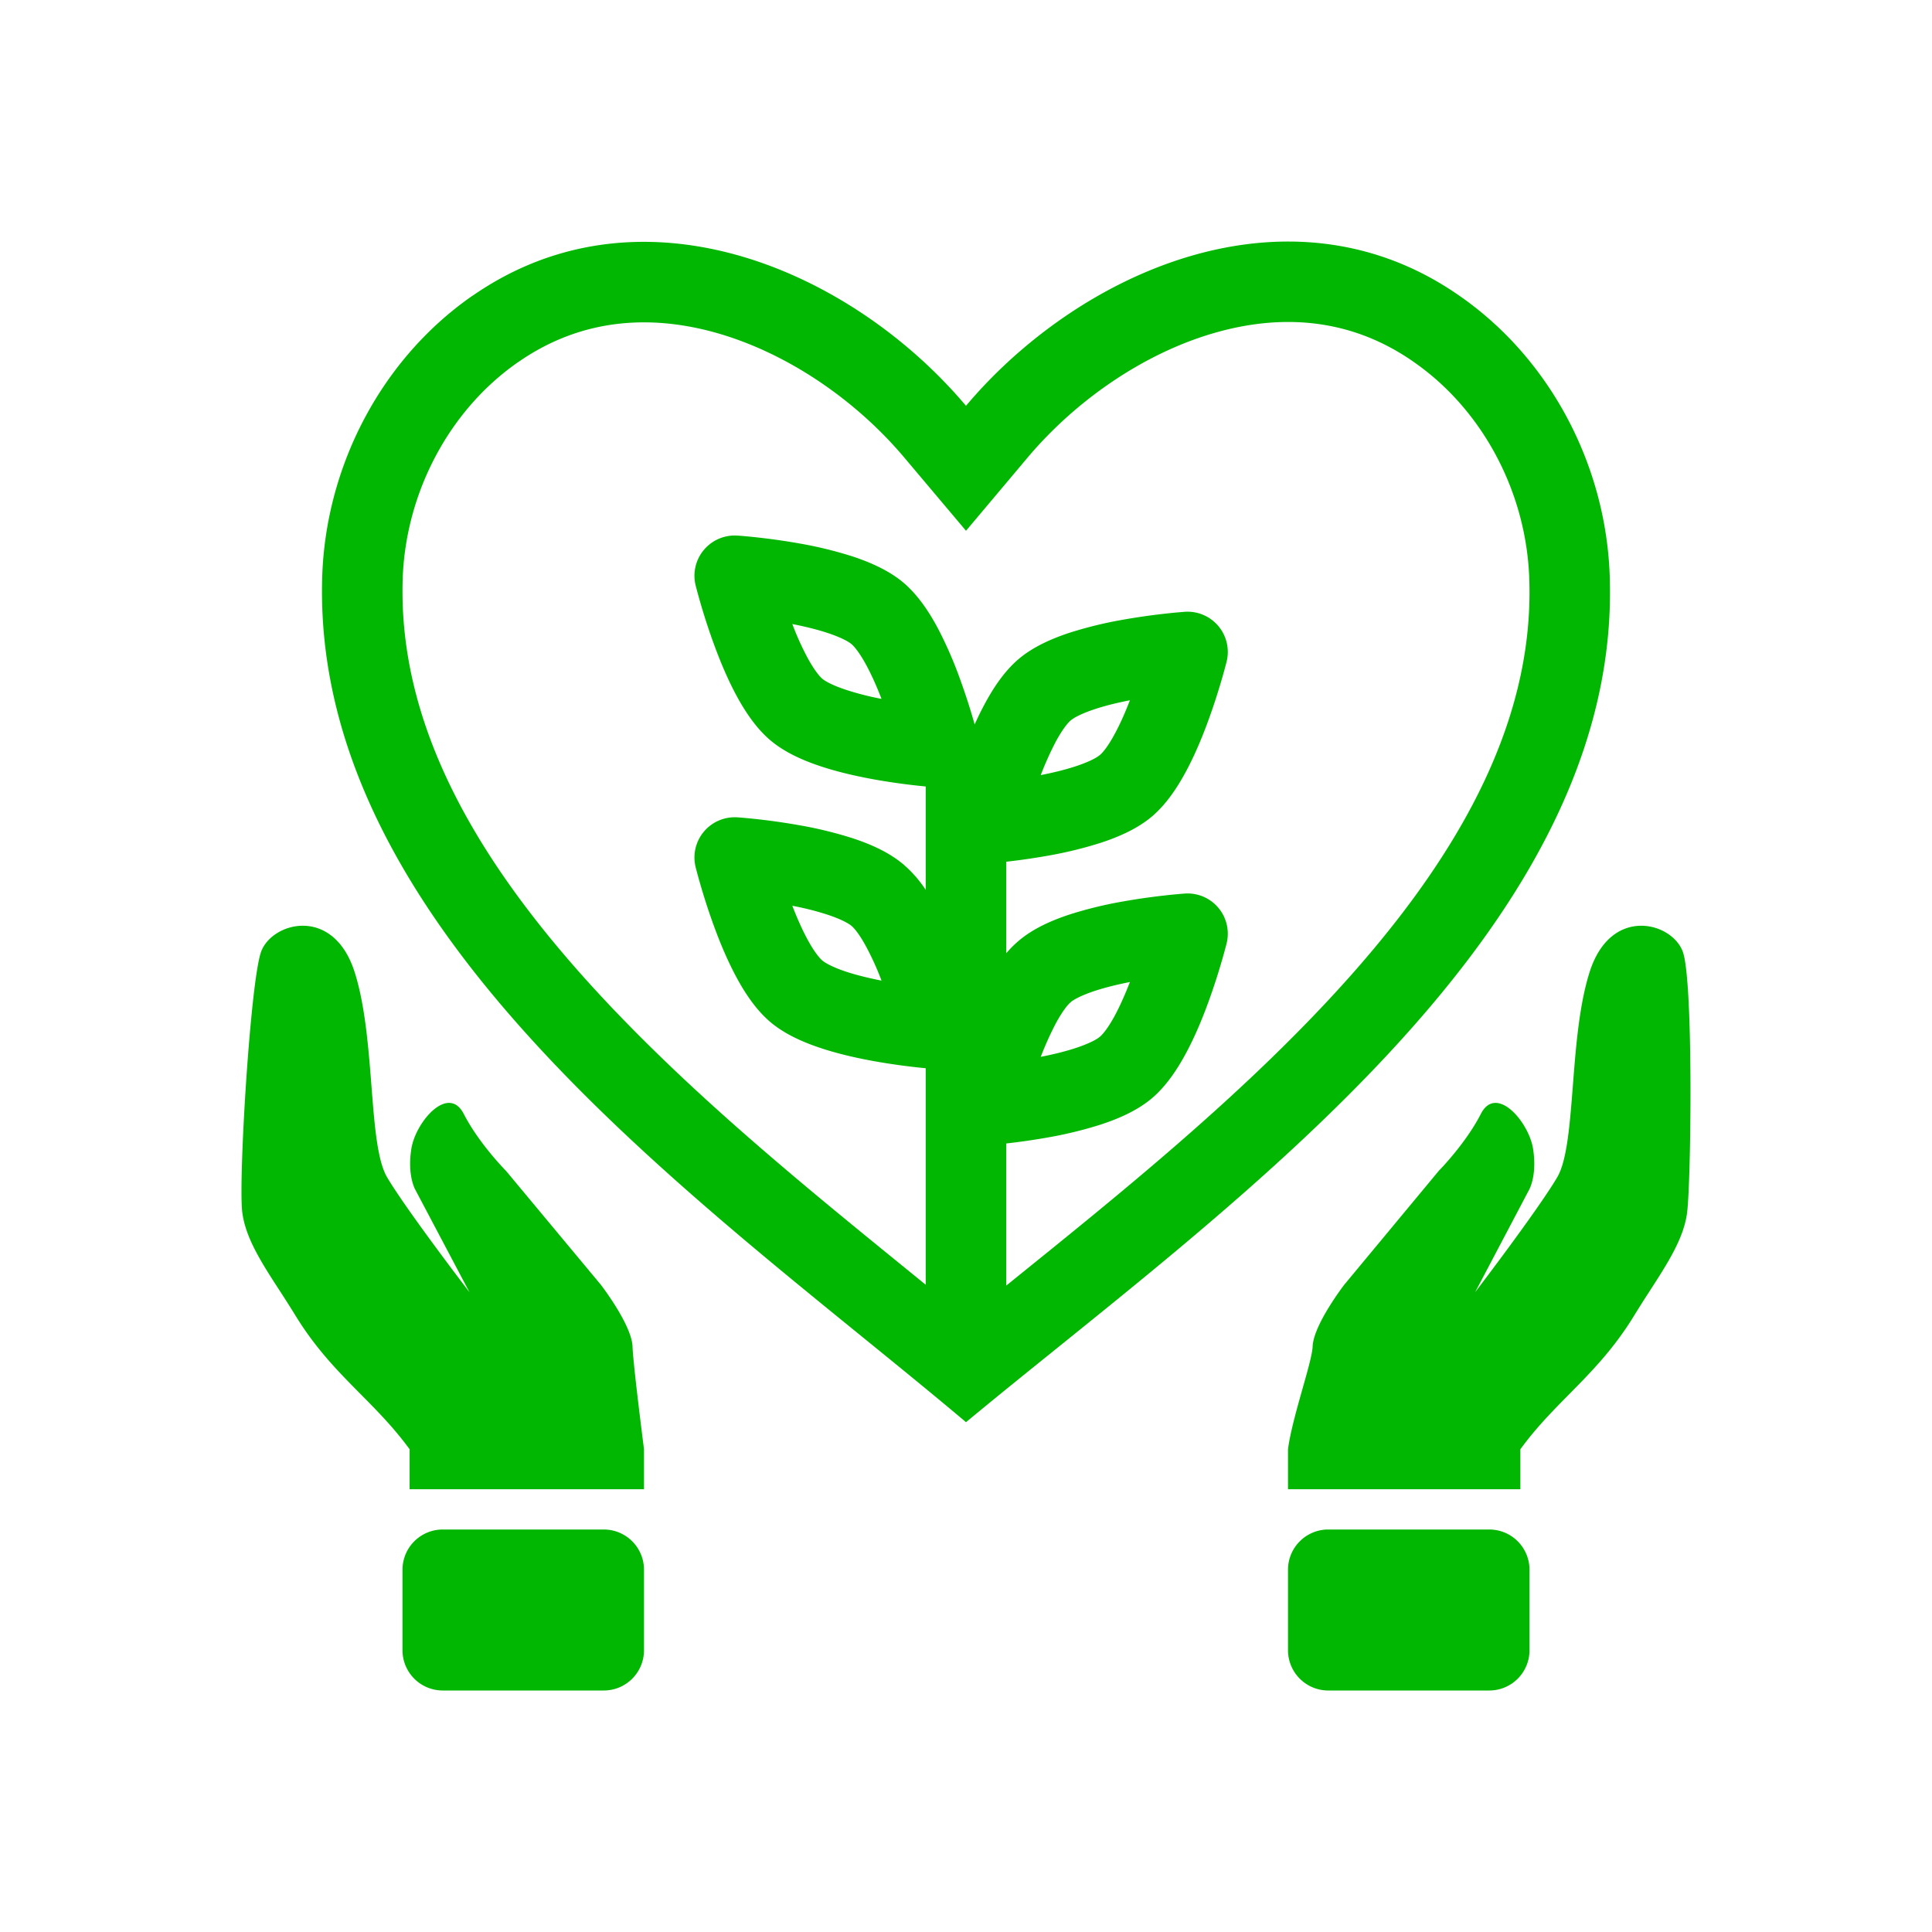
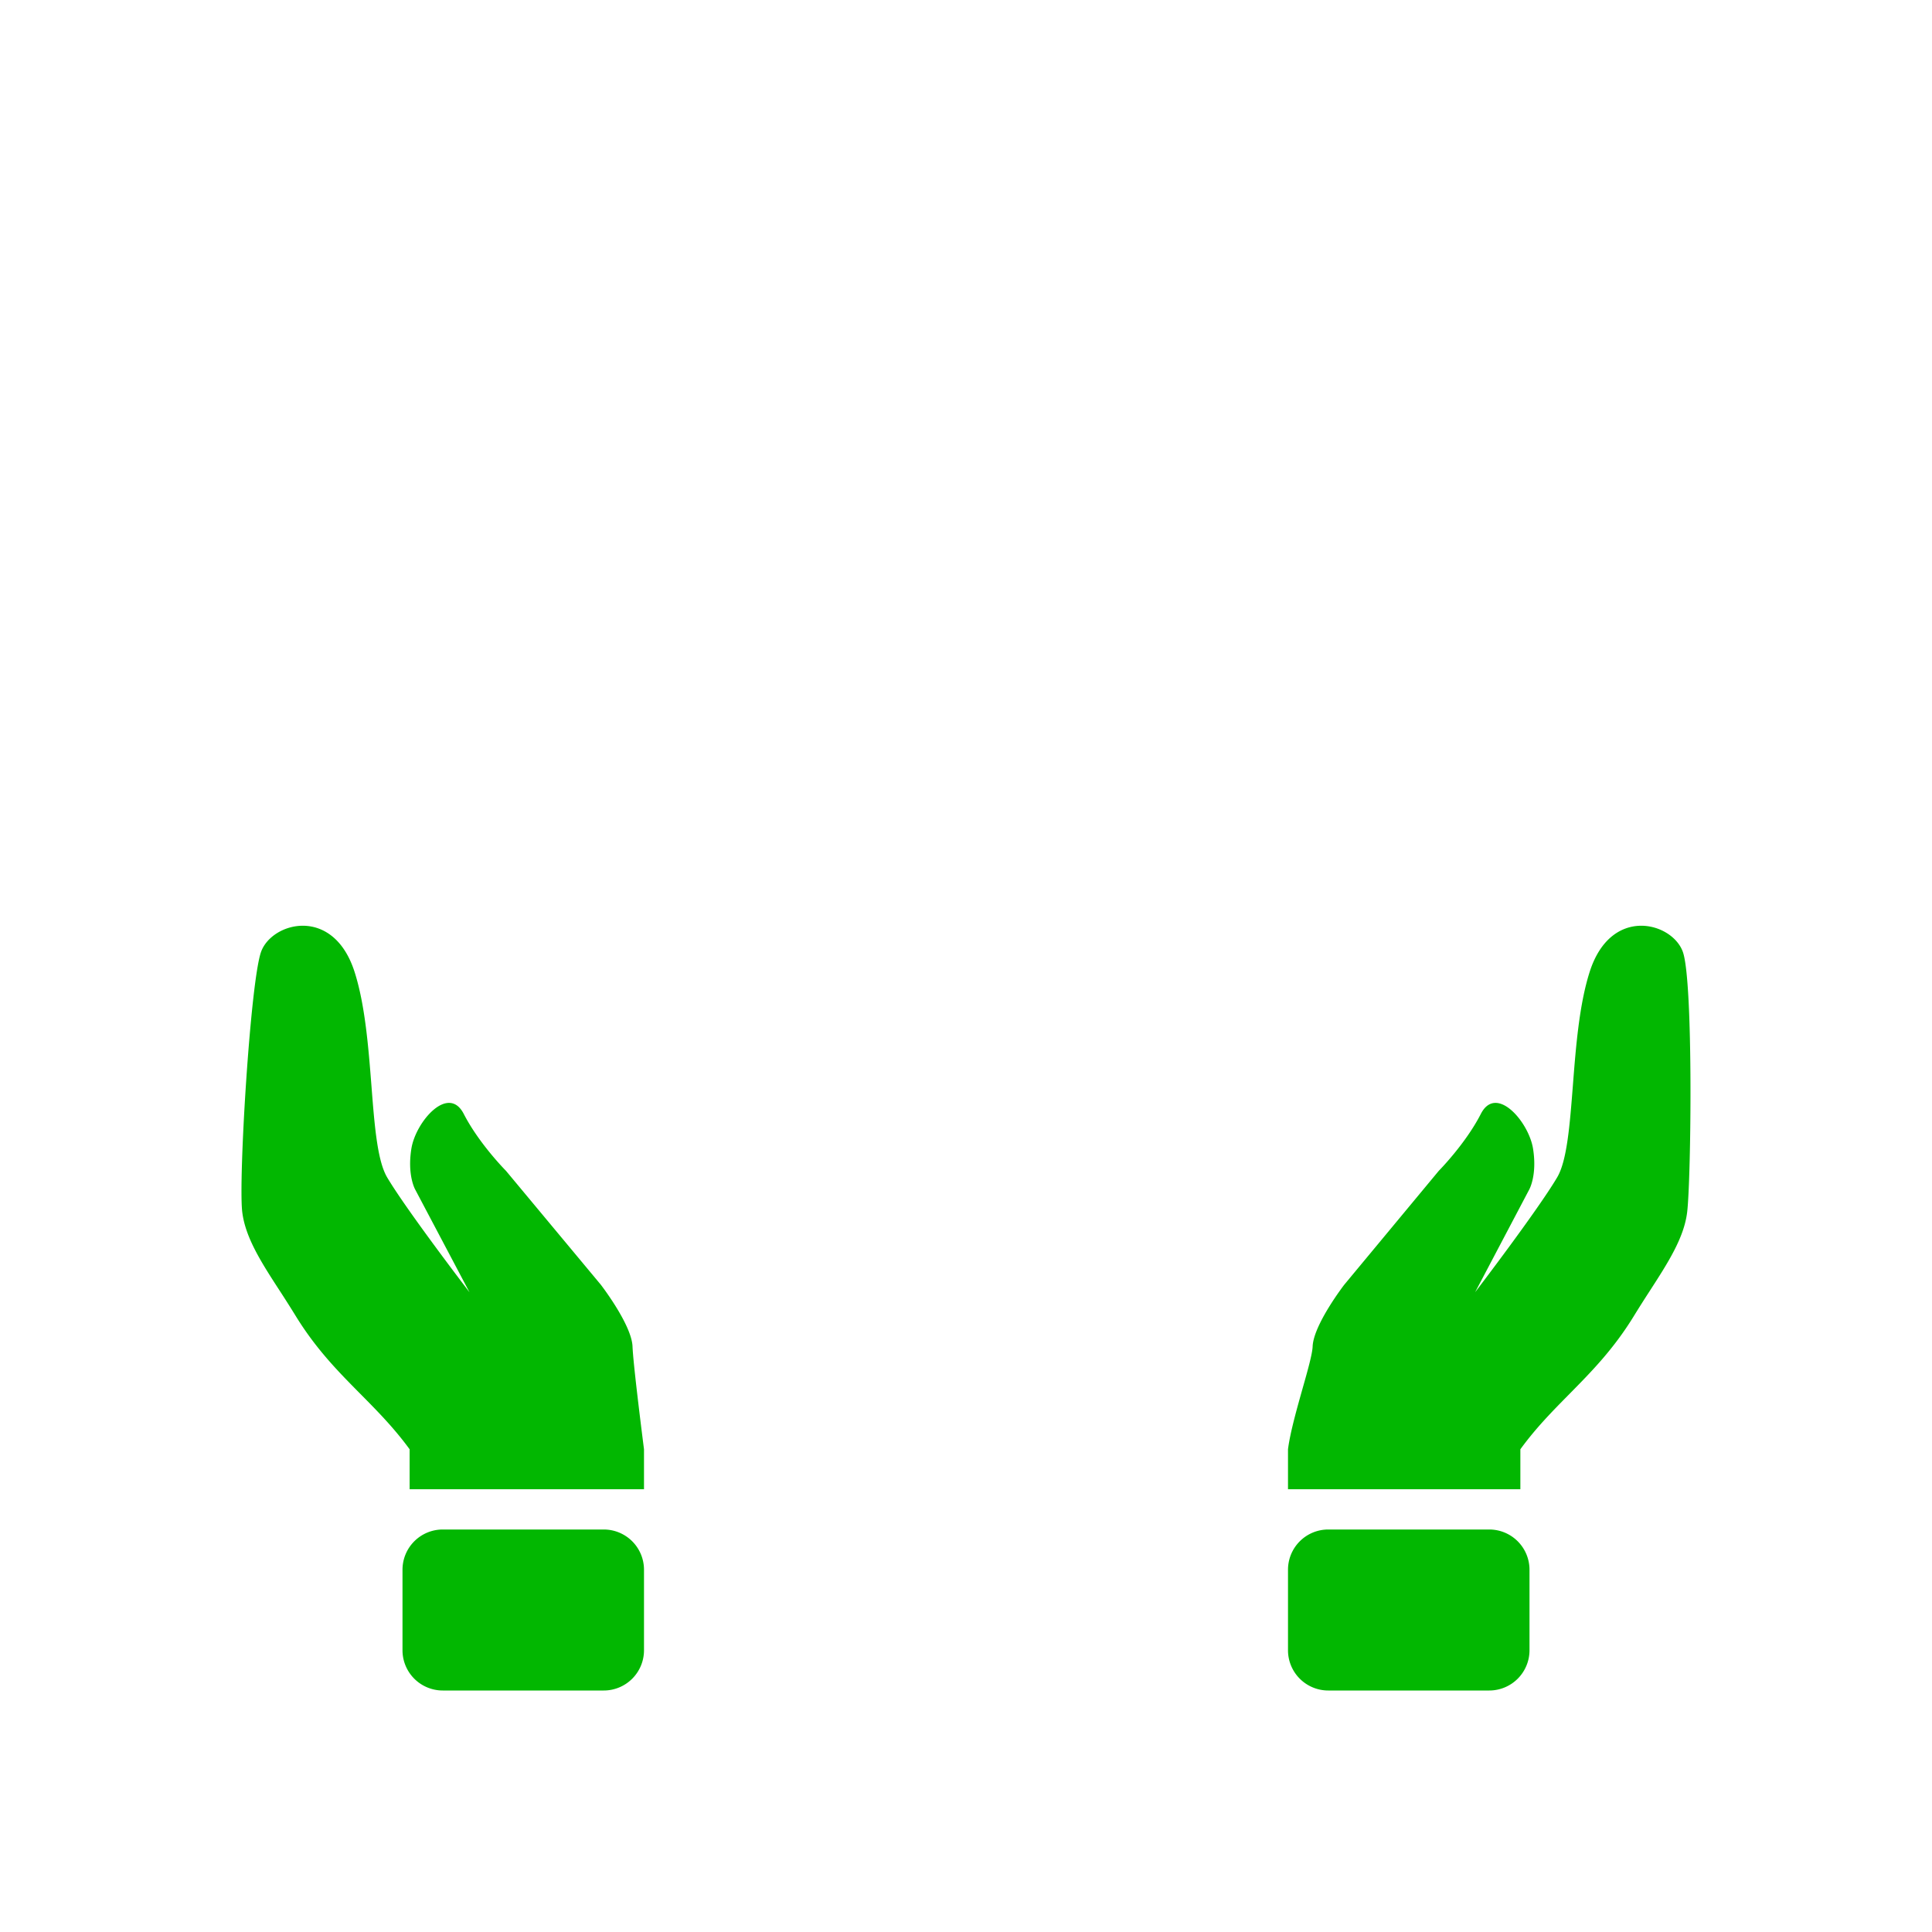
<svg xmlns="http://www.w3.org/2000/svg" width="48" height="48" viewBox="0 0 48 48">
  <g fill="#02b701">
-     <path fill-rule="evenodd" d="M11.749 7.34c-2.255 1.56-3.647 4.206-3.743 6.965c-.257 7.798 7.325 13.96 13.435 18.924c.894.727 1.757 1.428 2.559 2.105c.72-.598 1.49-1.218 2.286-1.86c6.173-4.978 13.987-11.28 13.707-19.169c-.096-2.76-1.488-5.405-3.743-6.963c-3.589-2.498-7.895-1.185-10.834 1.319c-.519.441-.994.92-1.416 1.421c-.423-.501-.899-.98-1.417-1.42c-2.94-2.501-7.245-3.804-10.834-1.32m11.25 19.2v5.377l-.387-.315c-2.58-2.097-5.295-4.305-7.614-6.785c-3.125-3.344-5.113-6.774-4.993-10.445c.076-2.156 1.17-4.204 2.88-5.386h.002c1.53-1.06 3.244-1.2 4.959-.704c1.757.51 3.439 1.68 4.623 3.087L24 13.187l1.53-1.818c1.187-1.41 2.869-2.583 4.626-3.093c1.713-.498 3.424-.358 4.953.706l.005.004c1.711 1.182 2.806 3.23 2.88 5.388v.002c.13 3.654-1.85 7.1-4.976 10.455c-2.4 2.577-5.242 4.87-7.912 7.023L25 31.94v-3.531c.274-.03.64-.079 1.038-.15a10 10 0 0 0 1.31-.32c.415-.136.893-.336 1.264-.647c.37-.311.65-.746.856-1.13c.216-.402.398-.84.542-1.234c.271-.735.437-1.381.462-1.478a1 1 0 0 0-1.036-1.25h-.004l-.008.001l-.027.002l-.095.008c-.08.007-.195.017-.334.033c-.278.03-.66.08-1.076.154a10 10 0 0 0-1.311.32c-.415.136-.892.336-1.263.648q-.172.145-.318.318v-2.275c.274-.03.64-.079 1.038-.15a10 10 0 0 0 1.31-.32c.415-.136.893-.336 1.264-.647c.37-.311.65-.746.856-1.13c.216-.402.398-.84.542-1.234c.271-.735.437-1.381.462-1.478a1 1 0 0 0-1.036-1.25h-.004l-.008.001l-.027.002l-.095.008c-.08.007-.195.017-.334.033c-.278.03-.66.08-1.076.154a10 10 0 0 0-1.311.32c-.415.136-.892.336-1.263.647s-.65.746-.856 1.13q-.132.246-.247.504a16 16 0 0 0-.377-1.166a10 10 0 0 0-.542-1.233c-.206-.384-.486-.818-.856-1.129c-.37-.31-.848-.511-1.263-.648a10 10 0 0 0-1.31-.32a16 16 0 0 0-1.507-.194l-.026-.002h-.012a1 1 0 0 0-1.036 1.25c.025.096.19.742.462 1.477c.144.393.326.832.542 1.234c.206.384.486.819.856 1.13s.848.511 1.263.647c.434.143.899.245 1.31.32a16 16 0 0 0 1.28.175v2.568a3 3 0 0 0-.559-.636c-.37-.312-.848-.512-1.263-.648a10 10 0 0 0-1.31-.32a16 16 0 0 0-1.412-.187l-.095-.008l-.026-.002h-.012a1 1 0 0 0-1.036 1.25c.025.096.19.742.462 1.478c.144.393.326.83.542 1.233c.206.384.486.819.856 1.13s.848.511 1.263.647c.434.143.899.246 1.31.32a16 16 0 0 0 1.28.175m-2.947-10.218a7 7 0 0 1-.367-.818c.304.06.604.132.868.219c.334.11.524.214.602.28c.077.065.213.233.378.541c.132.246.256.53.368.819a7 7 0 0 1-.868-.22c-.334-.109-.524-.213-.602-.279c-.077-.065-.213-.233-.379-.542m6.673 2.716c-.264.087-.564.16-.868.219a8 8 0 0 1 .367-.819c.166-.308.301-.476.38-.541c.077-.066.267-.17.6-.28c.265-.087.565-.16.868-.219c-.111.29-.235.573-.367.818c-.165.309-.3.477-.379.542c-.078.066-.267.17-.601.28m-.868 7.219c.304-.06.604-.132.868-.219c.334-.11.523-.214.601-.28c.078-.065.214-.233.38-.542c.13-.245.255-.529.366-.818c-.303.06-.603.132-.867.219c-.334.11-.524.214-.602.28c-.078.065-.213.233-.379.542a8 8 0 0 0-.367.818m-6.172-3.753c.112.29.236.573.367.818c.166.31.302.477.38.543c.078.065.267.17.6.28c.265.086.565.158.869.218a7 7 0 0 0-.368-.818c-.165-.31-.3-.477-.378-.542s-.268-.17-.602-.28a7 7 0 0 0-.868-.219" clip-rule="evenodd" />
    <path d="M8.957 34.635c.417.421.831.84 1.22 1.372V37H16v-.993c-.098-.773-.27-2.166-.285-2.553c-.021-.544-.789-1.537-.789-1.537l-2.355-2.828s-.667-.67-1.049-1.414s-1.193.192-1.301.861c-.108.67.097 1.022.097 1.022l1.346 2.547s-1.56-2.035-2.045-2.853c-.245-.414-.314-1.292-.39-2.272c-.075-.956-.157-2.009-.418-2.828c-.529-1.66-2.06-1.244-2.325-.503c-.265.742-.564 5.642-.468 6.458c.076.64.48 1.266.938 1.971q.191.293.385.607c.512.835 1.067 1.395 1.616 1.95m30.033 0c.547-.555 1.1-1.115 1.61-1.95q.194-.314.384-.606c.456-.706.86-1.332.934-1.972c.096-.816.156-5.716-.108-6.458c-.265-.741-1.79-1.157-2.317.503c-.26.819-.342 1.872-.416 2.828c-.077.98-.145 1.858-.39 2.272c-.483.818-2.038 2.853-2.038 2.853l1.342-2.547s.204-.352.097-1.021c-.108-.67-.917-1.606-1.297-.862c-.38.743-1.045 1.414-1.045 1.414l-2.348 2.829s-.765.992-.786 1.536c-.007.182-.12.586-.25 1.043c-.145.516-.31 1.1-.362 1.51V37h5.773v-.993c.388-.533.801-.95 1.217-1.372M32 41a1 1 0 0 0 1 1h4a1 1 0 0 0 1-1v-2a1 1 0 0 0-1-1h-4a1 1 0 0 0-1 1zm-16 0a1 1 0 0 1-1 1h-4a1 1 0 0 1-1-1v-2a1 1 0 0 1 1-1h4a1 1 0 0 1 1 1z" />
  </g>
</svg>